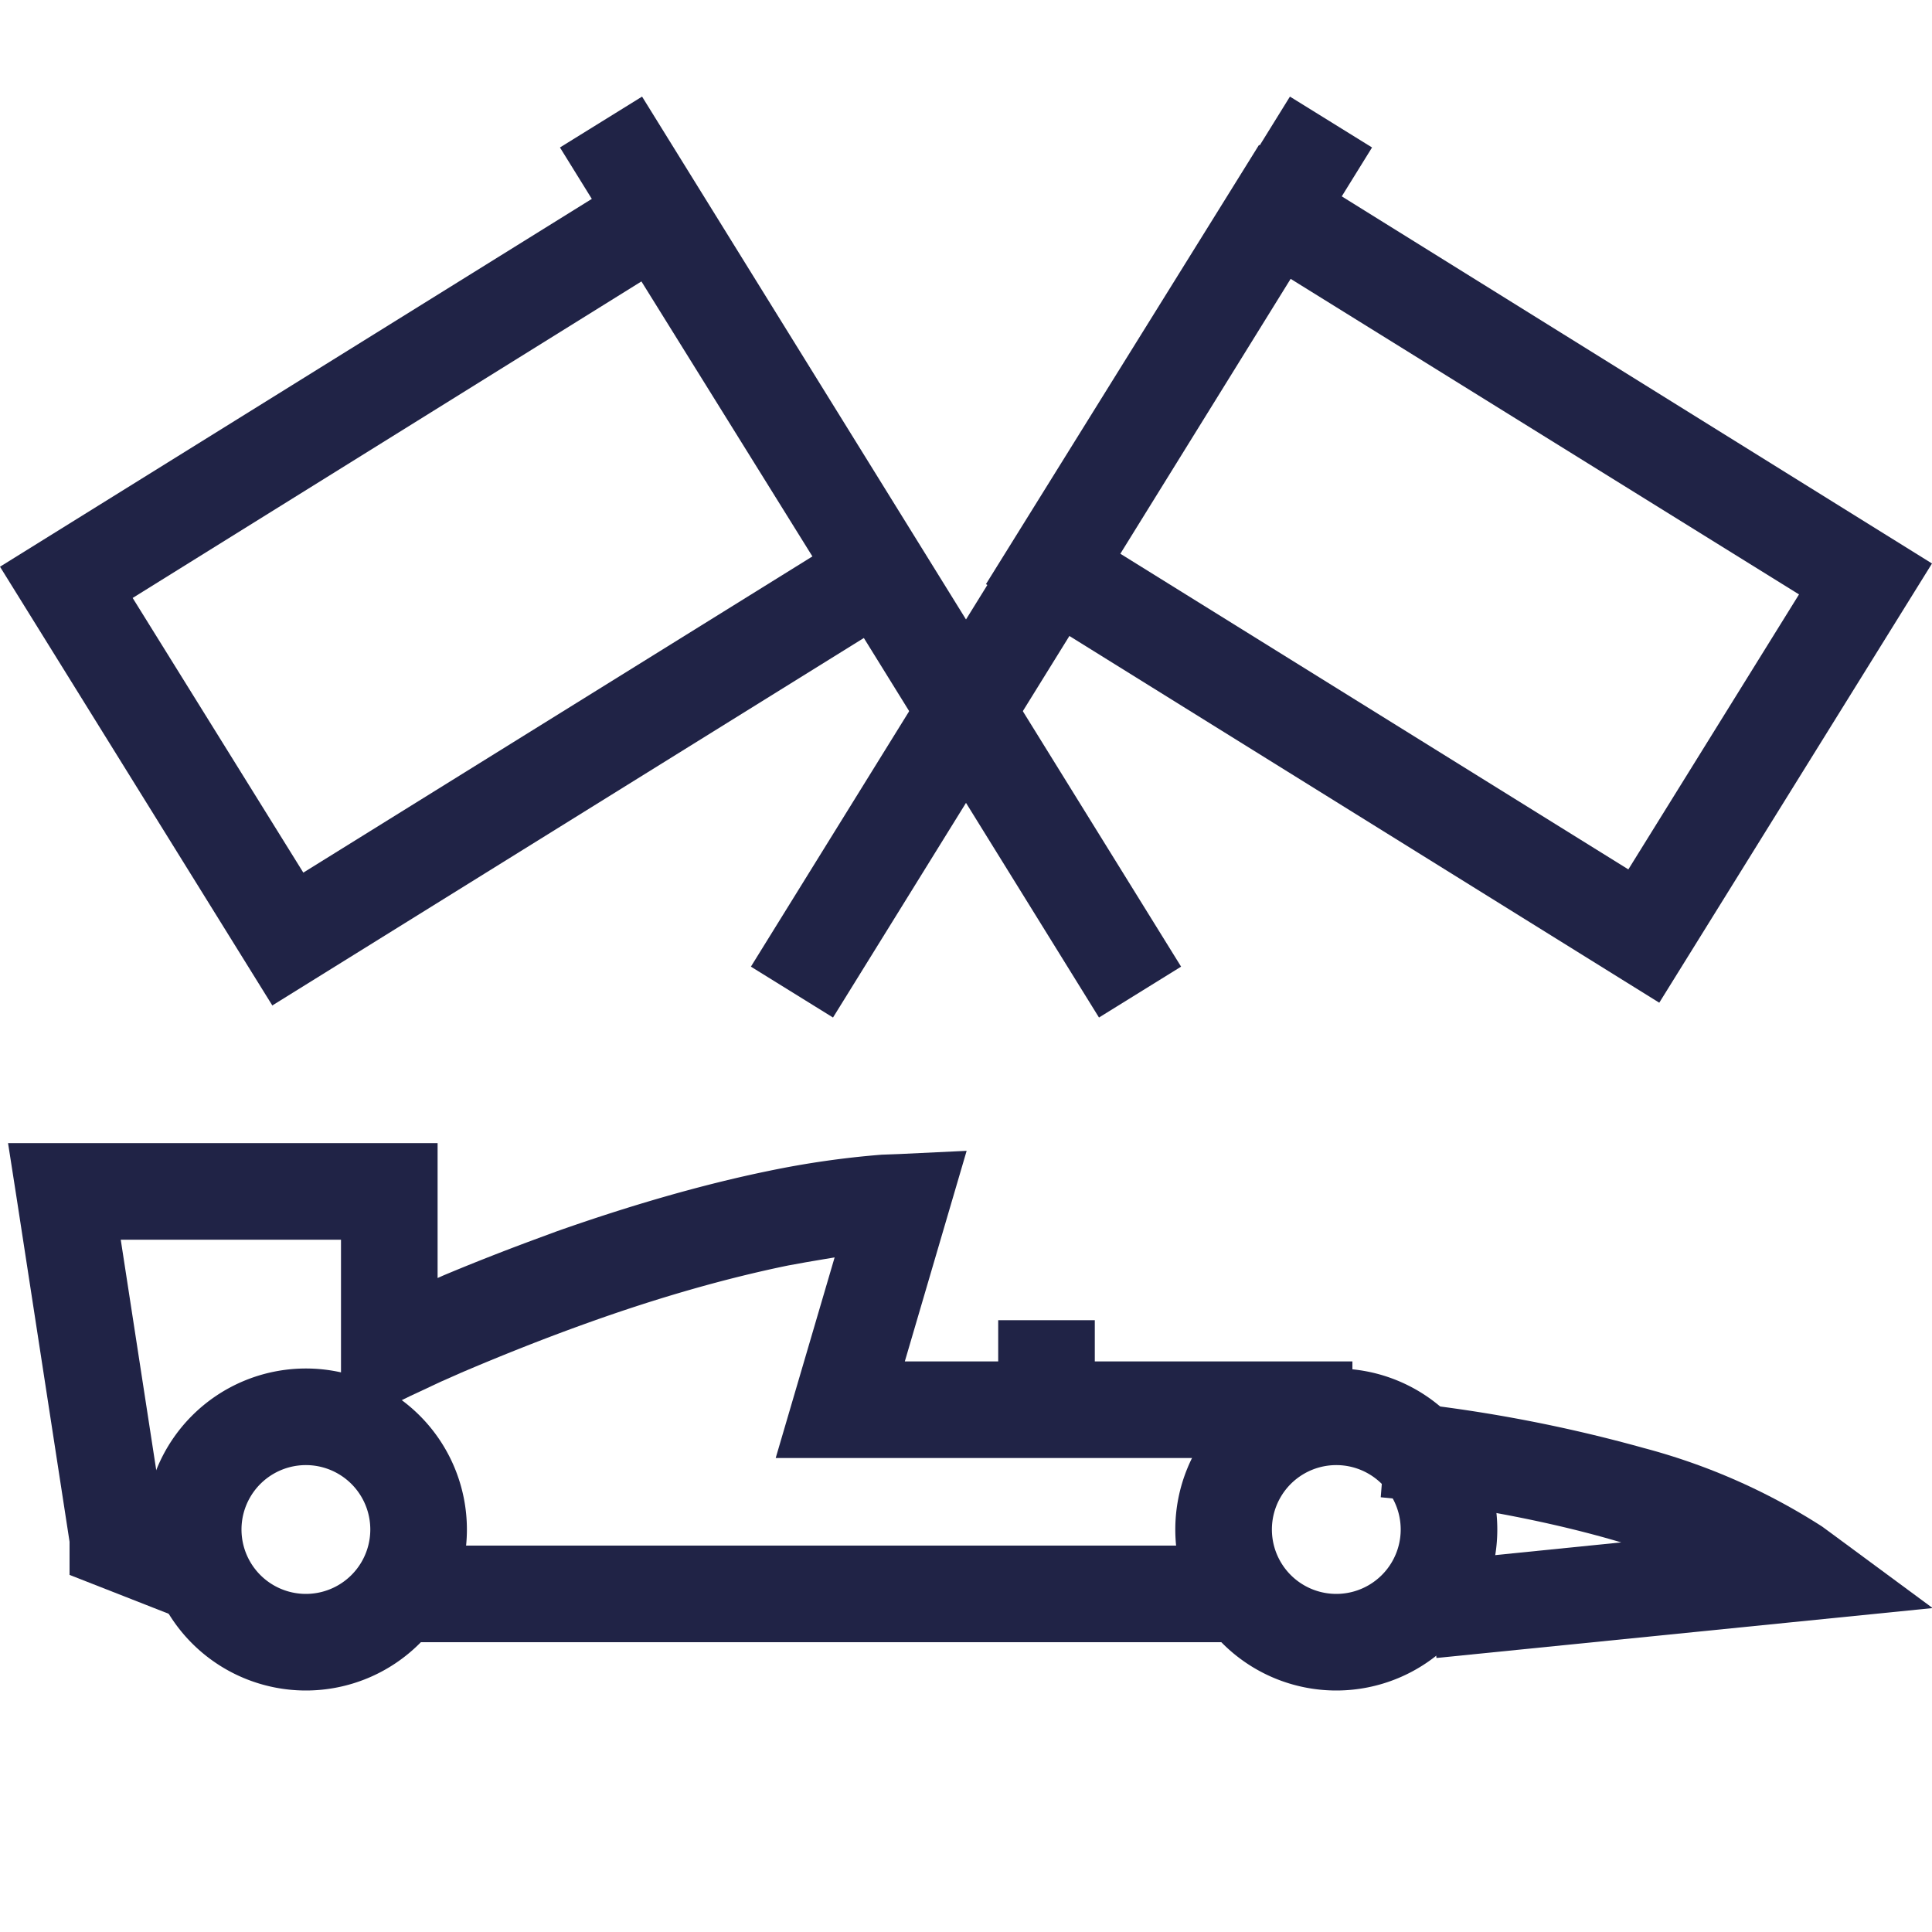
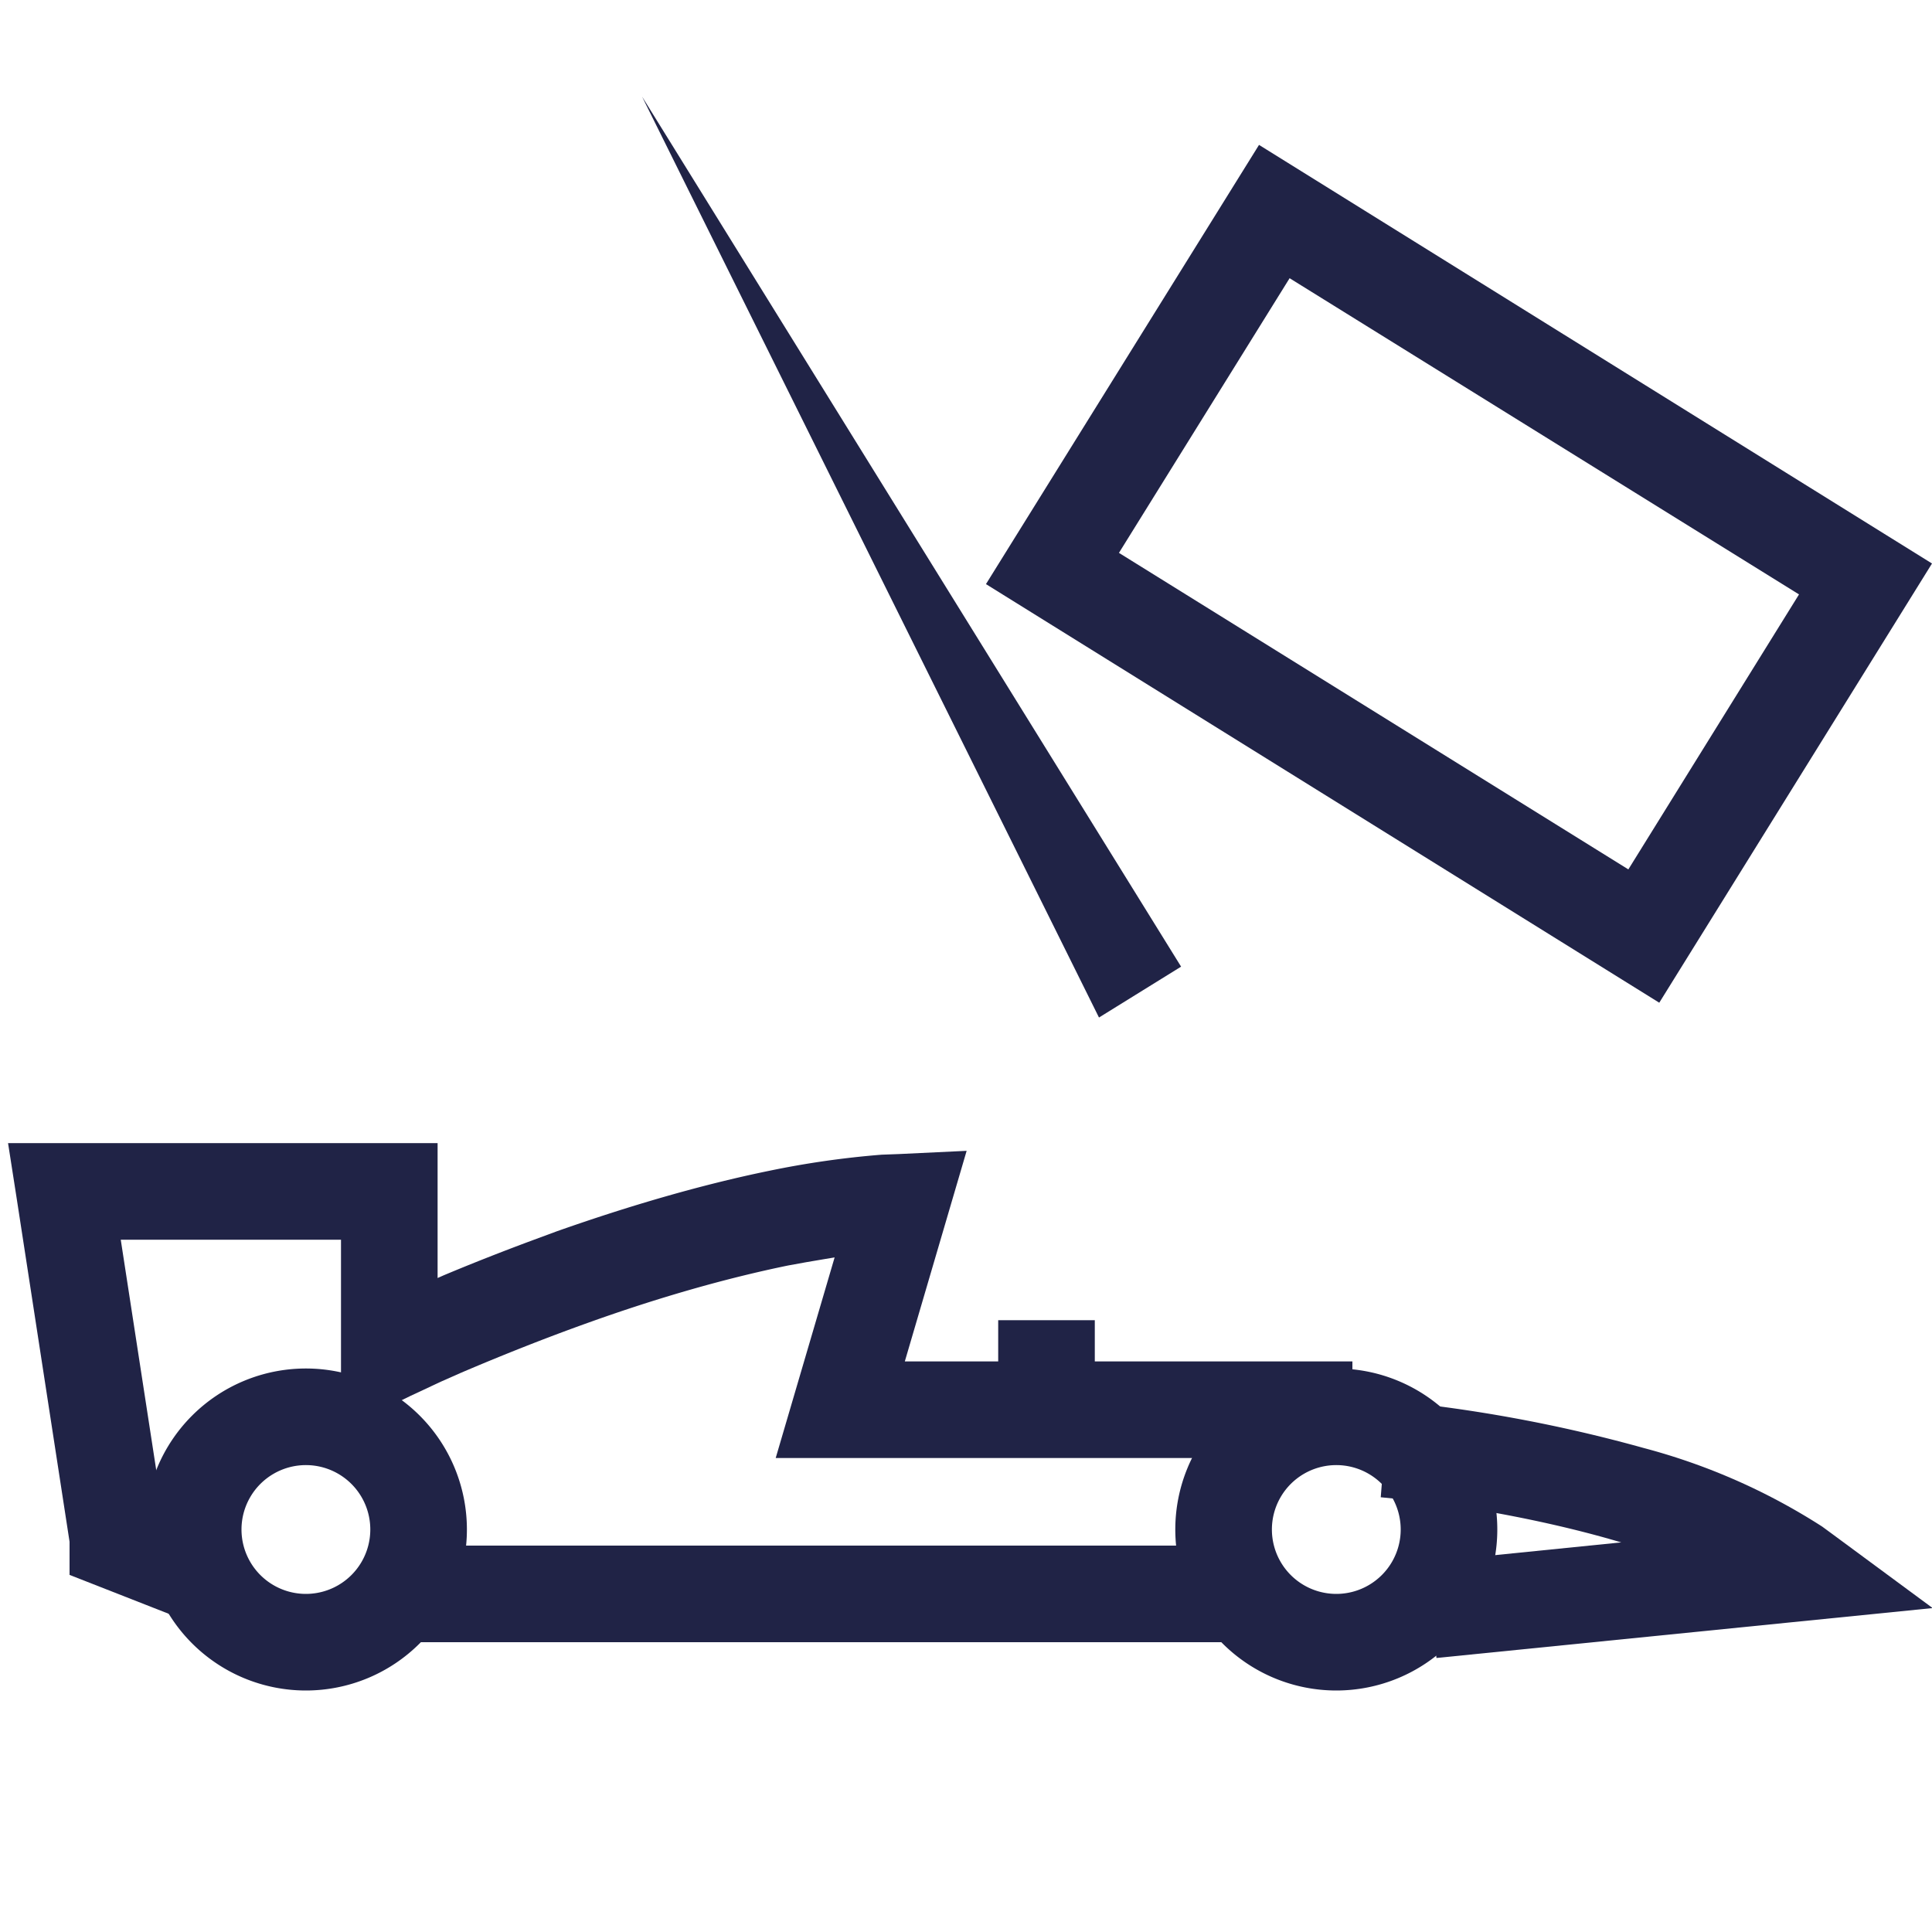
<svg xmlns="http://www.w3.org/2000/svg" width="60" height="60" viewBox="0 0 60 60">
  <g fill="#202346">
    <path d="M9.5 42.5a5 5 0 1 0 0 10 5 5 0 0 0 0-10Zm0 3a2 2 0 1 1 0 4 2 2 0 0 1 0-4ZM41.5 42.5a5 5 0 1 0 0 10 5 5 0 0 0 0-10Zm0 3a2 2 0 1 1 0 4 2 2 0 0 1 0-4Z" />
    <path d="M13.59 35.5v4.19l.18-.08c.88-.37 1.82-.74 2.79-1.1l.73-.27c2.27-.8 4.5-1.45 6.6-1.88a28.1 28.1 0 0 1 3.49-.5l.54-.02 2.1-.1-1.92 6.54H42v3H24.09l1.83-6.23-.36.06-.53.09-.55.1c-1.95.4-4.04 1-6.19 1.77-1.4.5-2.75 1.04-3.99 1.57l-.61.27-.94.44-2.16 1.05v-5.9H3.75l1.28 8.31 2.03.8-1.1 2.79-3.8-1.49v-1.03L.52 37.23.25 35.5h13.34ZM42.88 46.5l.24-3 .54.06.16.01a45.78 45.78 0 0 1 7.23 1.4 19.4 19.4 0 0 1 5.54 2.44l.3.22 3.13 2.31-15.41 1.55-.3-2.98 6.04-.61-.14-.04c-1.37-.4-2.83-.72-4.3-.97l-.75-.12-.7-.1-.97-.11-.6-.06Z" />
    <path d="M38 48v3H13v-3zM34 41v3h-3v-3zM60 17.5l-20.9-13-8.48 13.64 20.91 13L60 17.5Zm-4.13.96L50.57 27l-15.82-9.83 5.3-8.53 15.82 9.82Z" />
-     <path d="m40.06 3 2.55 1.58L25.87 31.6l-2.55-1.58zM8.45 31.23l20.91-12.99L20.9 4.61 0 17.6l8.46 13.63Zm.97-4.13-5.3-8.53 15.8-9.83 5.31 8.54L9.42 27.1Z" />
-     <path d="m19.94 3 16.74 27.02-2.55 1.58L17.39 4.58z" />
+     <path d="m19.94 3 16.74 27.02-2.55 1.58z" />
  </g>
</svg>